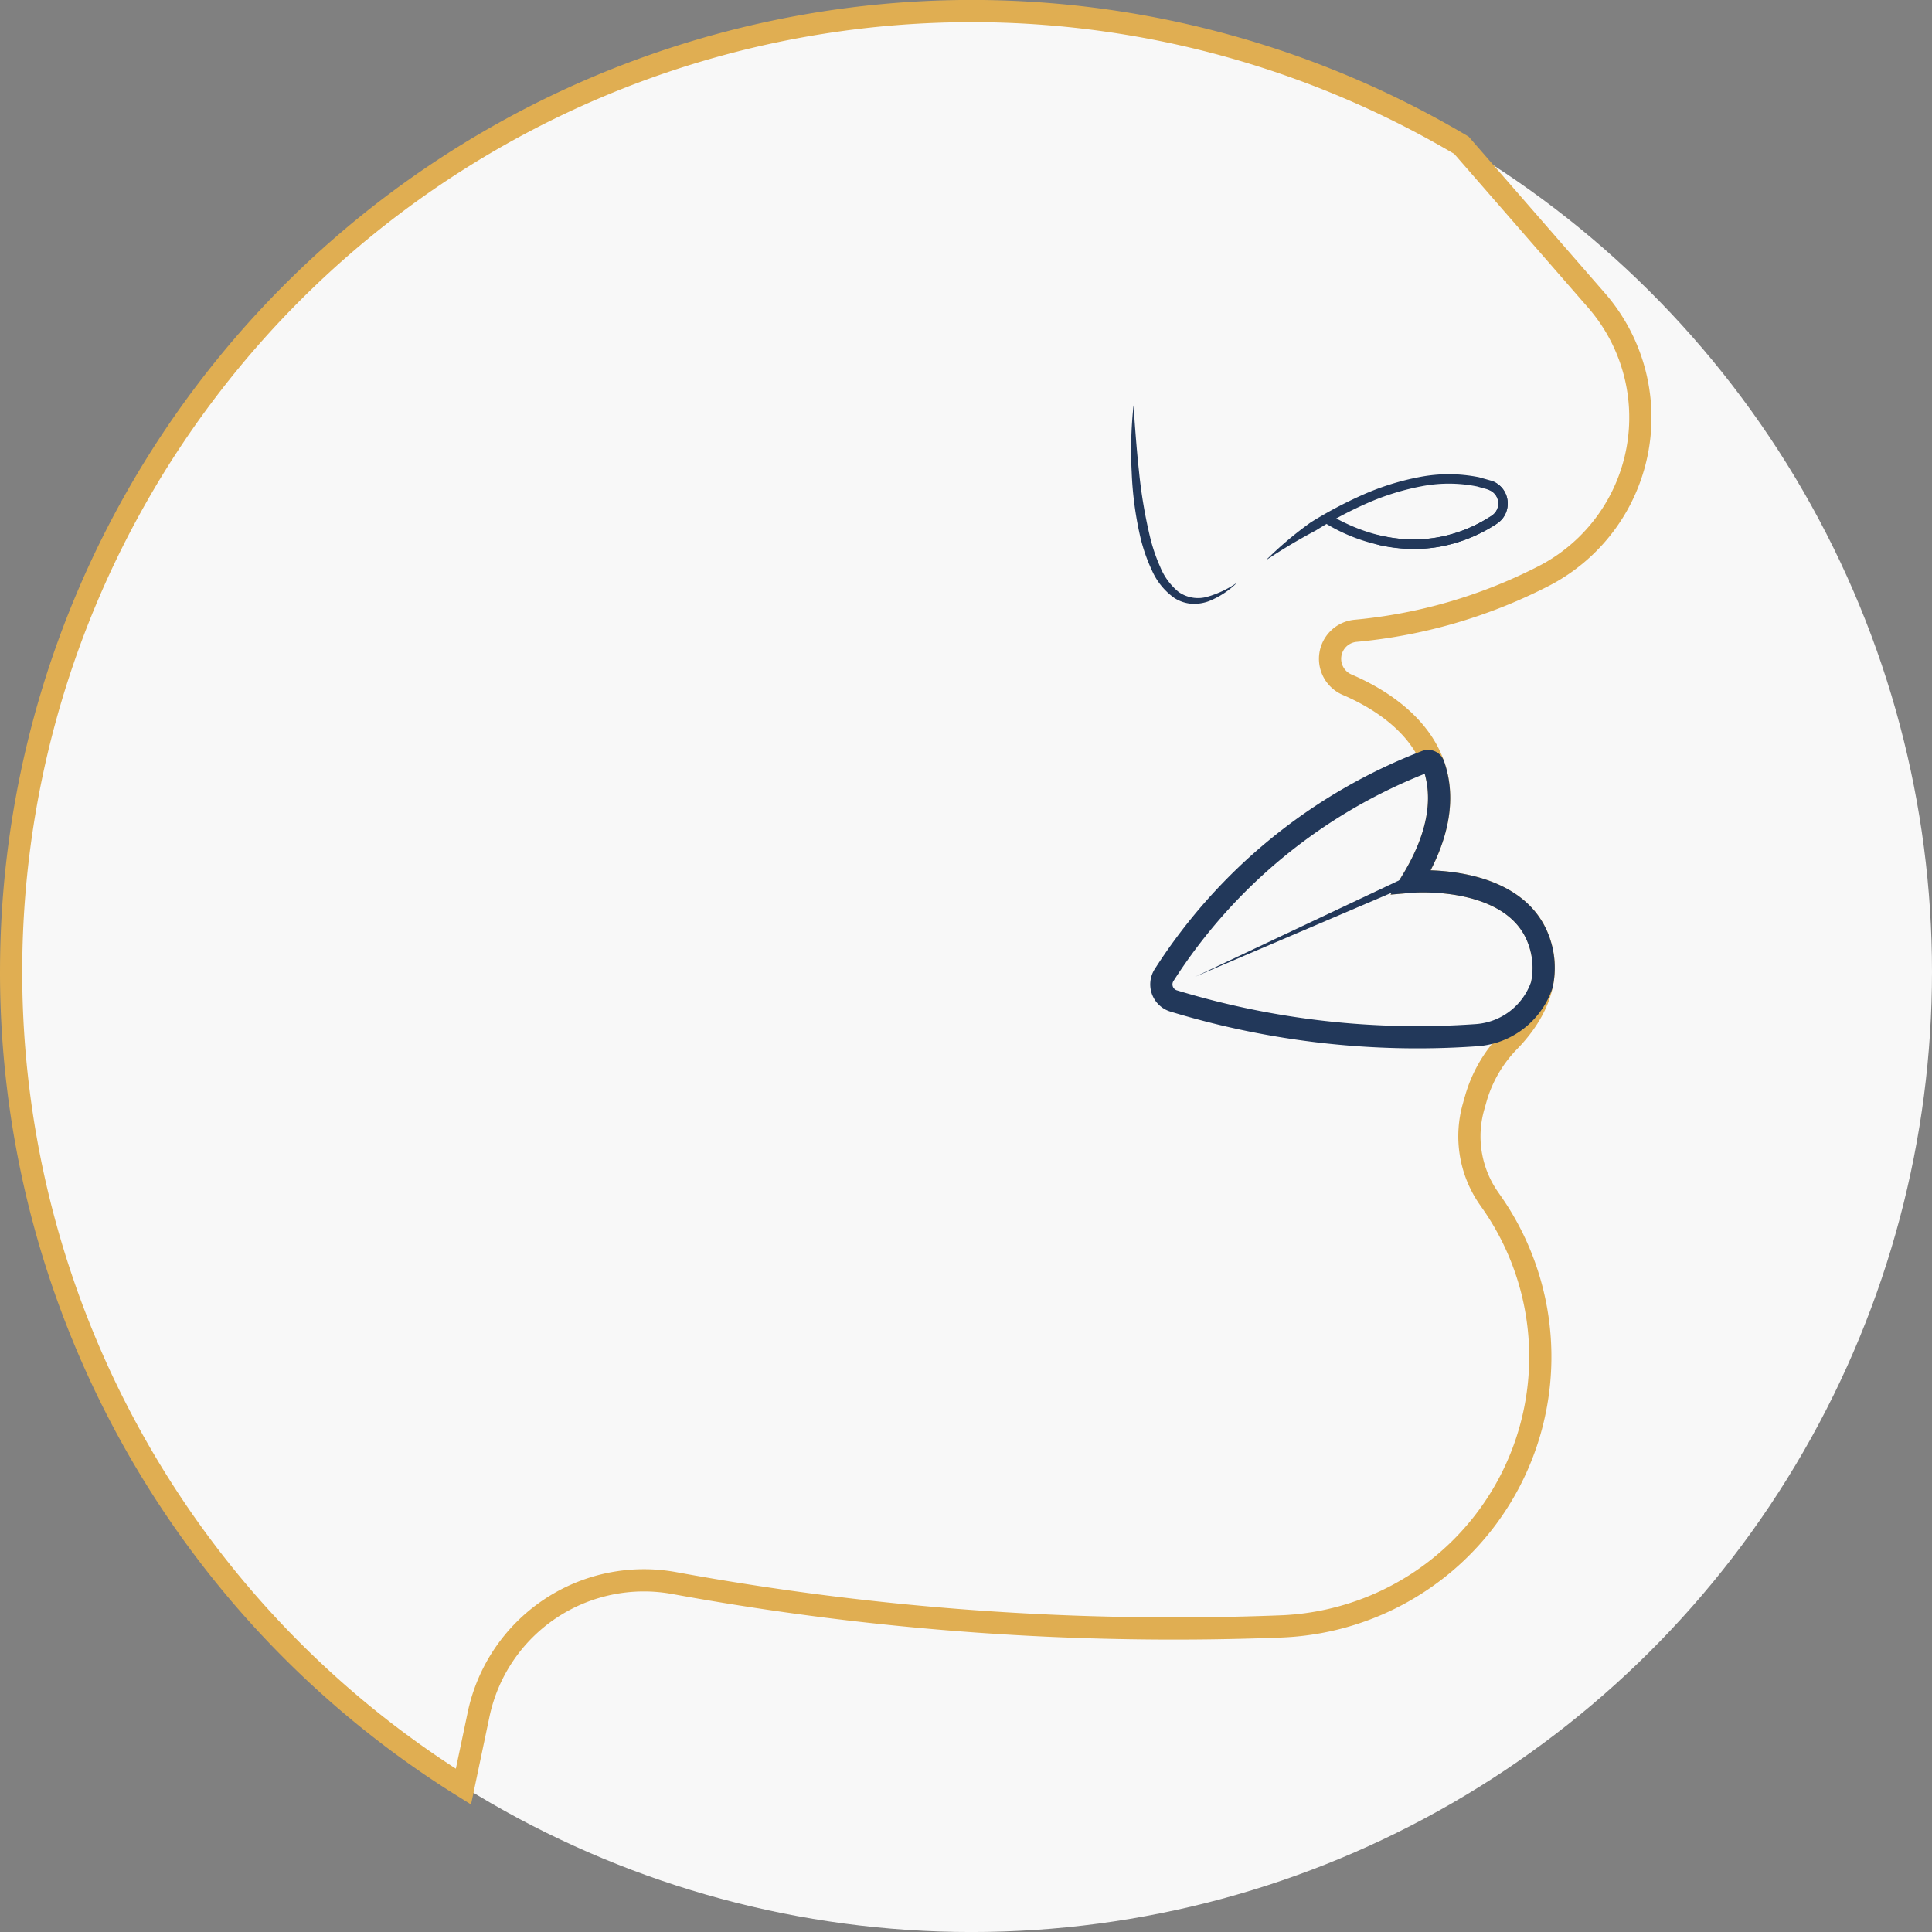
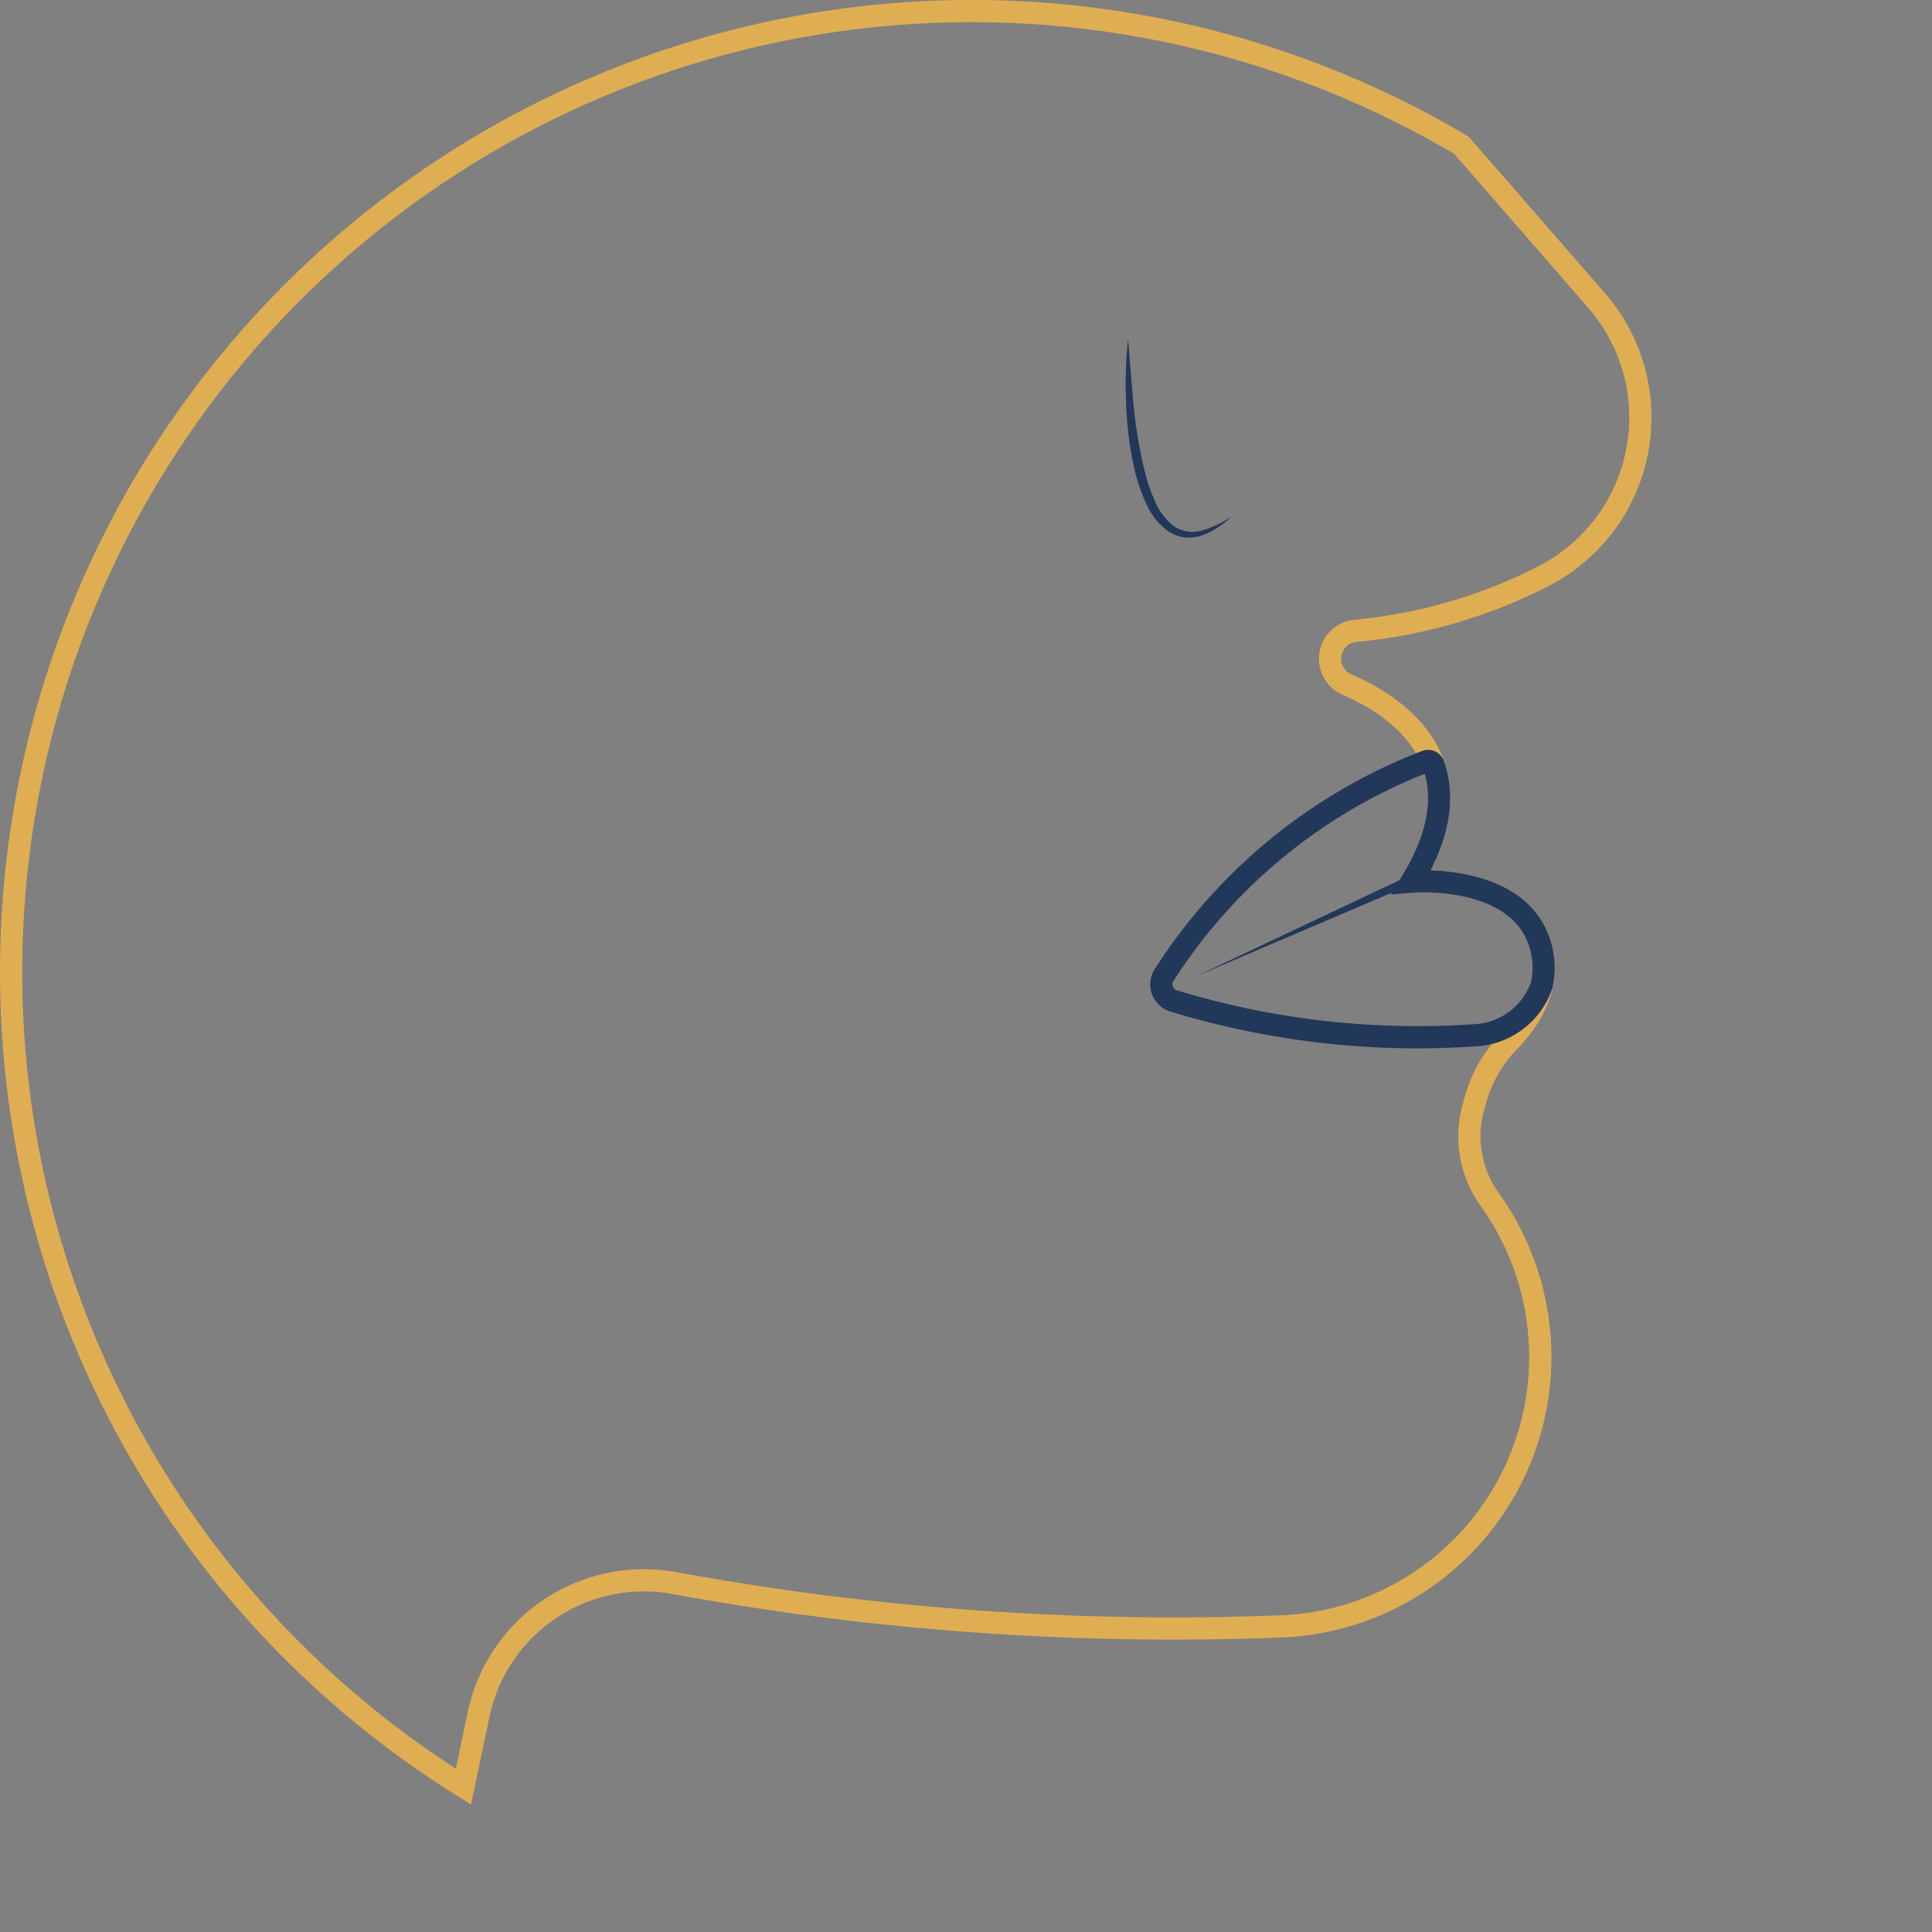
<svg xmlns="http://www.w3.org/2000/svg" width="130.441" height="130.443" viewBox="0 0 130.441 130.443">
  <rect x="0" y="0" width="130.441" height="130.443" fill="#808080" stroke="none" />
  <g id="Group_3922" data-name="Group 3922" transform="translate(-601.511 -739)">
-     <circle id="Ellipse_30" data-name="Ellipse 30" cx="64.846" cy="64.846" r="64.846" transform="translate(602.26 869.443) rotate(-90)" fill="#f8f8f8" />
    <path id="Path_2321" data-name="Path 2321" d="M221.261,505.594A64.8,64.8,0,0,0,251.8,560.626l1.026-4.882a11.405,11.405,0,0,1,13.237-8.858,187.031,187.031,0,0,0,40.986,2.919,18.215,18.215,0,0,0,14.165-28.644l-.187-.268a7.316,7.316,0,0,1-1.013-6.23l.144-.509a9.152,9.152,0,0,1,2.264-3.872c1.369-1.41,3.007-3.834,2.011-6.728-1.593-4.629-8.624-4.028-8.624-4.028,4.988-8.147-1.257-11.978-4.345-13.3a1.9,1.9,0,0,1,.588-3.64,34.765,34.765,0,0,0,12.511-3.61,12.04,12.04,0,0,0,3.741-18.694l-9.12-10.475a64.855,64.855,0,0,0-97.922,55.783Z" transform="translate(381 299.002)" fill="none" stroke="#e0ae52" stroke-miterlimit="10" stroke-width="1.5" />
-     <path id="Path_2322" data-name="Path 2322" d="M297.043,467.363c.1,1.5.209,2.99.37,4.472a33.225,33.225,0,0,0,.735,4.38,11.673,11.673,0,0,0,.7,2.068,4.232,4.232,0,0,0,1.233,1.675,2.276,2.276,0,0,0,1.966.324,6.912,6.912,0,0,0,1.992-.95,5.8,5.8,0,0,1-1.9,1.25,2.89,2.89,0,0,1-1.178.179,2.523,2.523,0,0,1-1.16-.389,4.507,4.507,0,0,1-1.5-1.828,11.622,11.622,0,0,1-.772-2.172,23.394,23.394,0,0,1-.611-4.5,28.664,28.664,0,0,1,.125-4.511" transform="translate(381 299.002)" fill="#22385a" />
-     <path id="Path_2323" data-name="Path 2323" d="M305.978,477.823a24.555,24.555,0,0,1,3.028-2.556,28.408,28.408,0,0,1,3.513-1.863,17.5,17.5,0,0,1,3.815-1.194,10.33,10.33,0,0,1,4.033.01l.493.139.246.07c.042.012.08.021.125.037l.14.06a1.589,1.589,0,0,1,.822.87,1.658,1.658,0,0,1,0,1.193,1.531,1.531,0,0,1-.327.515,2.023,2.023,0,0,1-.451.347,10.381,10.381,0,0,1-3.755,1.469,10.4,10.4,0,0,1-4.032-.123,12.616,12.616,0,0,1-3.553-1.8,13.763,13.763,0,0,0,3.7,1.174,9.751,9.751,0,0,0,3.778.116,9.719,9.719,0,0,0,3.523-1.38,1.349,1.349,0,0,0,.328-.245.9.9,0,0,0,.2-.309,1.015,1.015,0,0,0,0-.728.954.954,0,0,0-.494-.522,3.178,3.178,0,0,0-.423-.134l-.453-.128a9.7,9.7,0,0,0-3.78-.005,16.92,16.92,0,0,0-3.673,1.151,26.856,26.856,0,0,0-3.427,1.823,38.465,38.465,0,0,0-3.369,2.01" transform="translate(381 299.002)" fill="#22385a" />
-     <path id="Path_2324" data-name="Path 2324" d="M315.955,477.062a11.8,11.8,0,0,1-6.042-1.787l.325-.551c5.1,3,9.07,1.348,10.984.094a.985.985,0,0,0-.213-1.754l.208-.6a1.624,1.624,0,0,1,.355,2.893,10.274,10.274,0,0,1-5.617,1.709" transform="translate(381 299.002)" fill="#22385a" />
+     <path id="Path_2322" data-name="Path 2322" d="M297.043,467.363a33.225,33.225,0,0,0,.735,4.38,11.673,11.673,0,0,0,.7,2.068,4.232,4.232,0,0,0,1.233,1.675,2.276,2.276,0,0,0,1.966.324,6.912,6.912,0,0,0,1.992-.95,5.8,5.8,0,0,1-1.9,1.25,2.89,2.89,0,0,1-1.178.179,2.523,2.523,0,0,1-1.16-.389,4.507,4.507,0,0,1-1.5-1.828,11.622,11.622,0,0,1-.772-2.172,23.394,23.394,0,0,1-.611-4.5,28.664,28.664,0,0,1,.125-4.511" transform="translate(381 299.002)" fill="#22385a" />
    <path id="Path_2325" data-name="Path 2325" d="M315.808,499.526c2.019-3.3,2.195-5.886,1.487-7.889a.385.385,0,0,0-.5-.237,36.567,36.567,0,0,0-17.687,14.427,1.168,1.168,0,0,0,.628,1.747,56.516,56.516,0,0,0,20.466,2.314,5.018,5.018,0,0,0,4.407-3.4,5.389,5.389,0,0,0-.181-2.929C322.839,498.925,315.808,499.526,315.808,499.526Z" transform="translate(381 299.002)" fill="none" stroke="#22385a" stroke-miterlimit="10" stroke-width="1.5" />
    <path id="Path_2326" data-name="Path 2326" d="M315.808,499.526c.138-.225.263-.445.384-.663l-15,7.083,15.072-6.441c-.289.007-.458.021-.458.021" transform="translate(381 299.002)" fill="#22385a" />
  </g>
</svg>